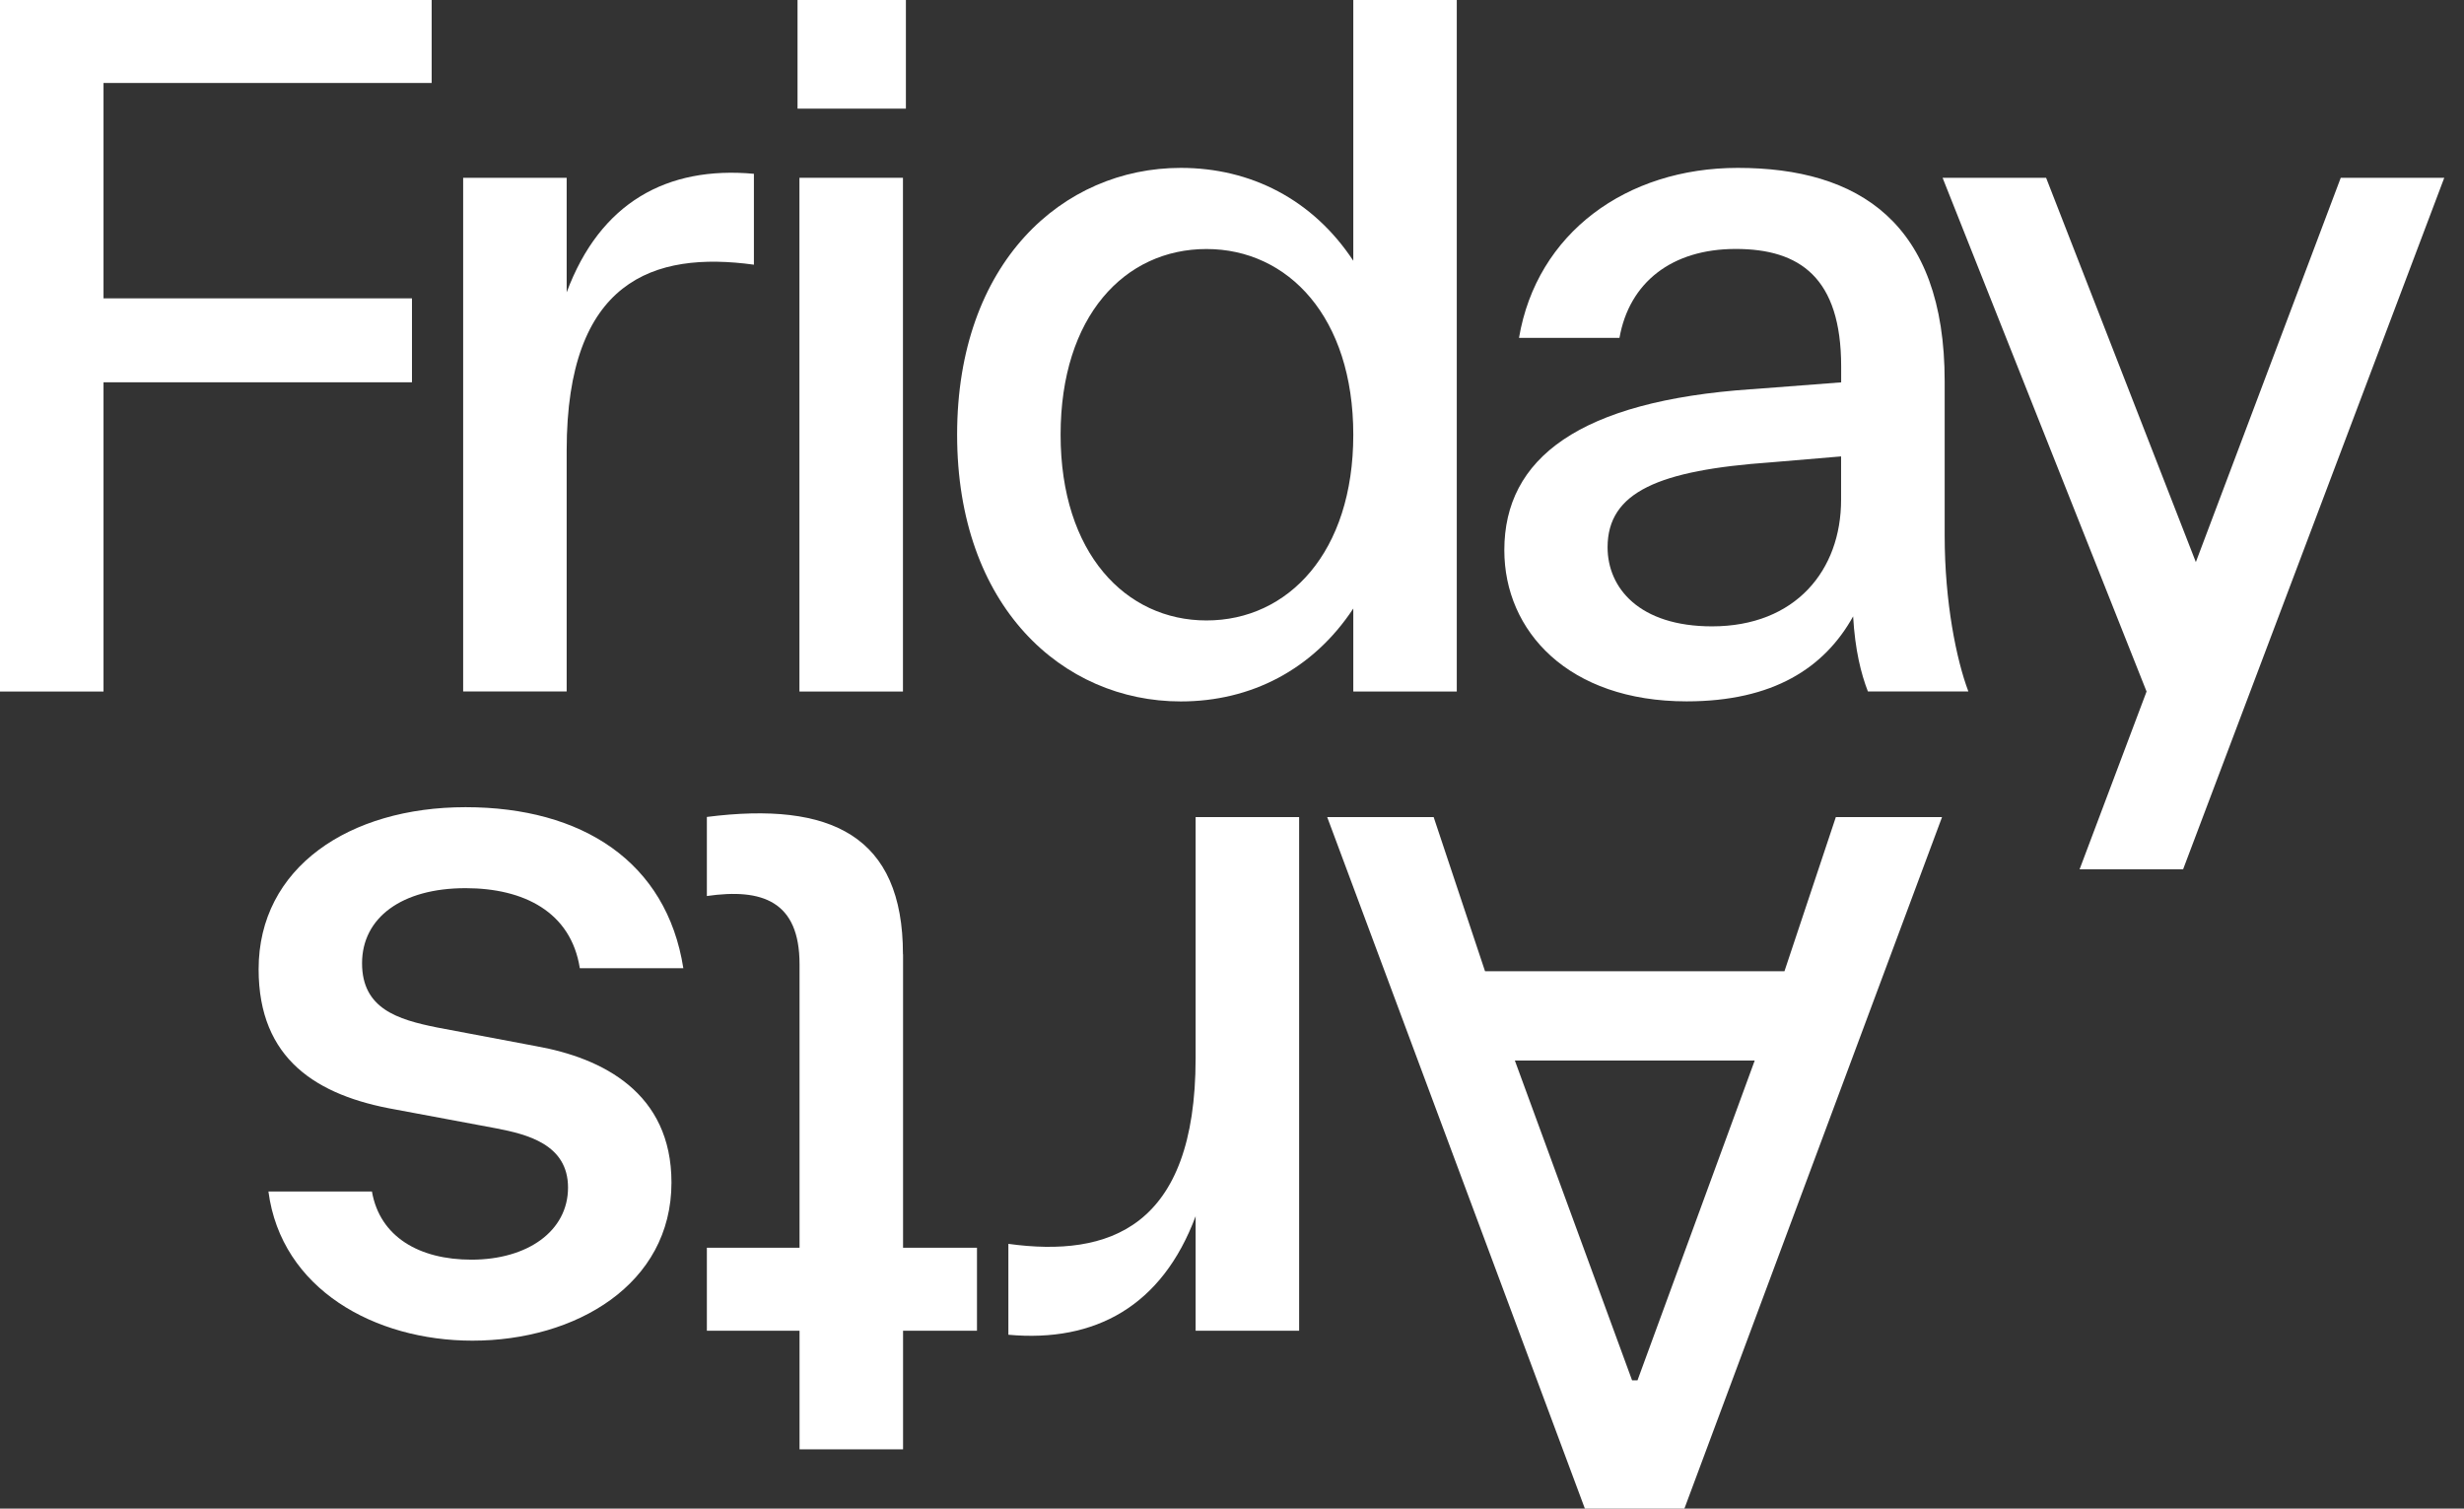
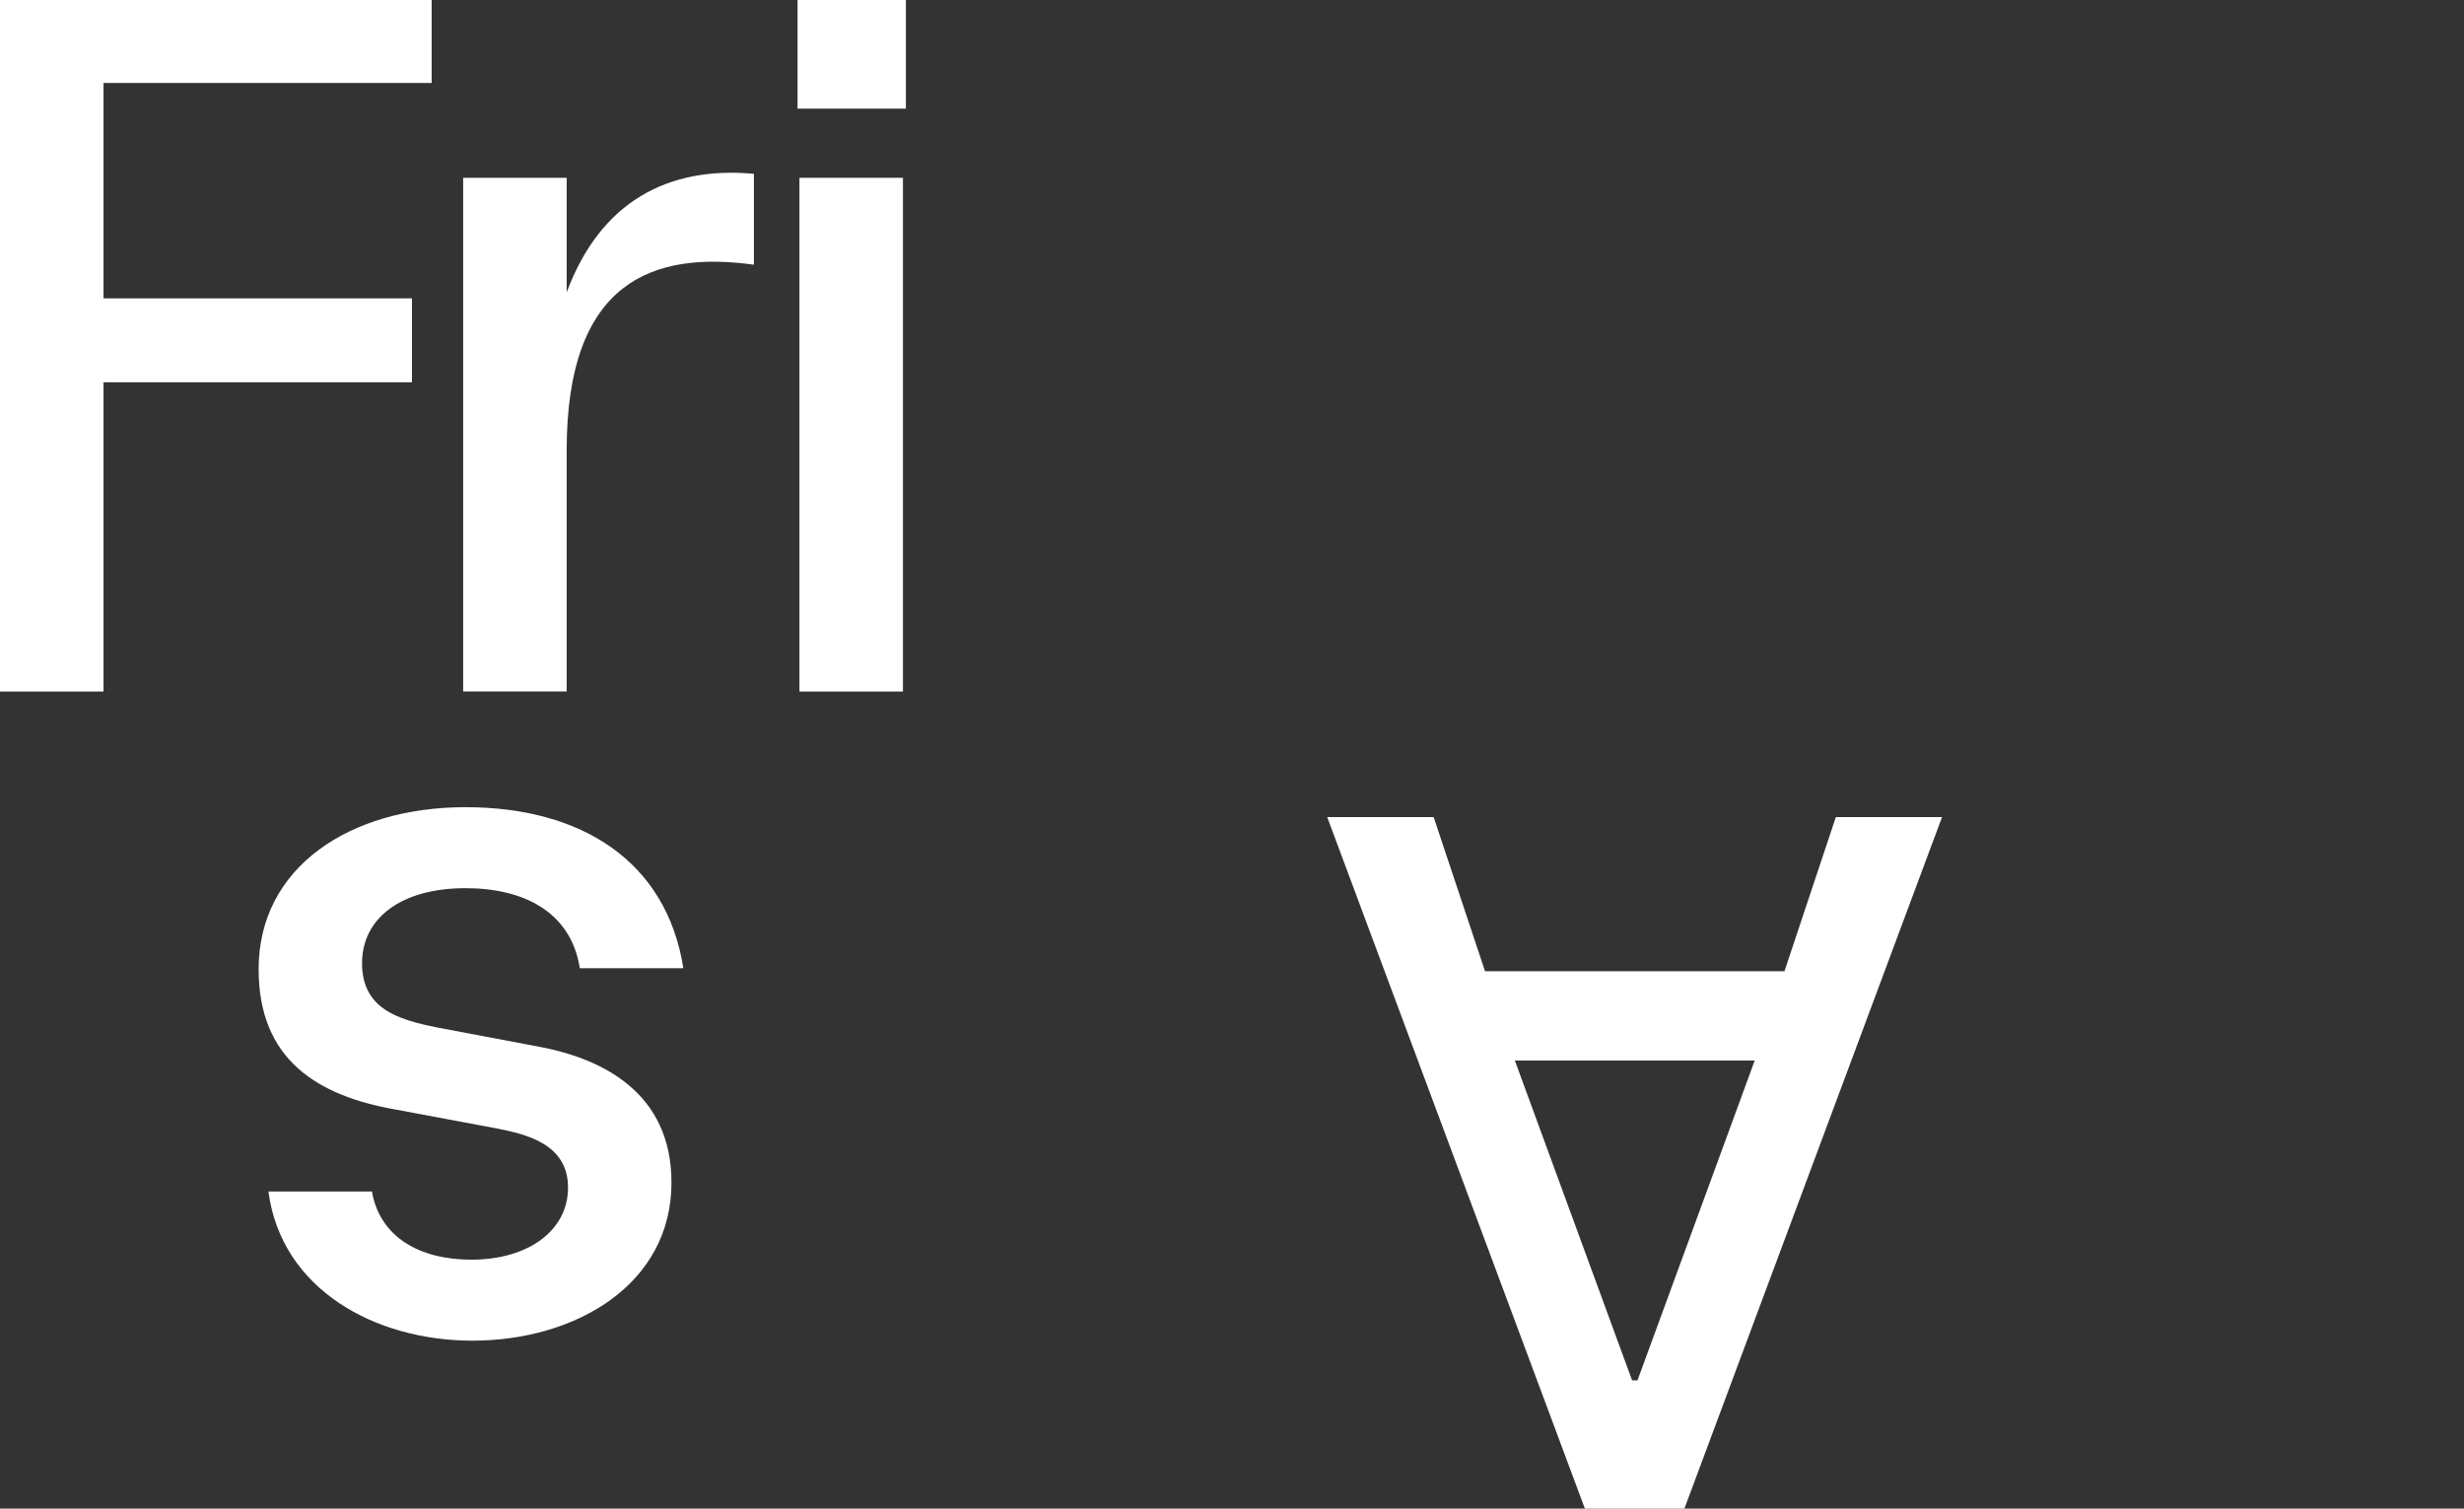
<svg xmlns="http://www.w3.org/2000/svg" width="98" height="60" viewBox="0 0 98 60" fill="none">
  <rect x="0" y="0" width="98" height="60" fill="#333333" stroke="none" />
  <path d="M17.168 3.0018e-06L17.168 3.3L4.117 3.3L4.117 11.866L16.385 11.866L16.385 15.204L4.117 15.204L4.117 27.503L-9.93992e-07 27.503L3.8147e-06 0L17.168 3.0018e-06Z" fill="white" />
  <path d="M18.421 7.071L22.538 7.071L22.538 11.627C23.87 8.05 26.534 6.597 29.985 6.912L29.985 10.527C25.989 9.977 22.538 11.157 22.538 17.913L22.538 27.499L18.421 27.499L18.421 7.071Z" fill="white" />
  <path d="M35.913 7.071L35.913 27.503L31.796 27.503L31.796 7.071L35.913 7.071ZM36.03 7.53639e-07L31.72 0L31.72 4.321L36.03 4.321L36.03 7.53639e-07Z" fill="white" />
-   <path d="M57.94 27.503L53.824 27.503L53.824 24.202C52.215 26.638 49.748 27.897 46.963 27.897C42.26 27.897 38.067 24.126 38.067 17.287C38.067 10.448 42.26 6.677 46.963 6.677C49.745 6.677 52.215 7.933 53.824 10.371L53.824 2.75503e-06L57.94 3.47484e-06L57.94 27.503ZM47.984 24.676C51.239 24.676 53.824 21.964 53.824 17.29C53.824 12.616 51.235 9.904 47.984 9.904C44.733 9.904 42.183 12.575 42.183 17.29C42.183 22.005 44.772 24.676 47.984 24.676Z" fill="white" />
-   <path d="M69.66 15.481L73.228 15.207L73.228 14.578C73.228 11.042 71.582 9.901 69.035 9.901C66.488 9.901 64.801 11.236 64.411 13.437L60.415 13.437C61.119 9.271 64.687 6.677 69.115 6.677C73.897 6.677 77.345 8.839 77.345 15.163L77.345 21.293C77.345 23.964 77.814 26.244 78.287 27.499L74.291 27.499C74.018 26.794 73.78 25.849 73.704 24.514C72.569 26.558 70.529 27.894 67.082 27.894C62.378 27.894 59.831 25.105 59.831 21.881C59.831 18.228 62.809 15.948 69.67 15.478L69.66 15.481ZM68.09 24.911C71.42 24.911 73.225 22.673 73.225 19.881L73.225 18.152L70.444 18.387C65.975 18.702 63.938 19.567 63.938 21.767C63.938 23.379 65.191 24.911 68.093 24.911L68.09 24.911Z" fill="white" />
-   <path d="M85.375 27.503L77.262 7.071L81.379 7.071L87.335 22.355L93.098 7.071L97.215 7.071L86.828 34.574L82.711 34.574L85.375 27.503Z" fill="white" />
-   <path d="M51.67 52.926L47.553 52.926L47.553 48.37C46.221 51.946 43.557 53.4 40.106 53.085L40.106 49.47C44.103 50.02 47.553 48.84 47.553 42.084L47.553 32.498L51.67 32.498L51.67 52.929L51.67 52.926Z" fill="white" />
-   <path d="M35.917 37.957L35.917 49.625L38.857 49.625L38.857 52.926L35.917 52.926L35.917 57.641L31.8 57.641L31.8 52.926L28.114 52.926L28.114 49.625L31.8 49.625L31.8 38.348C31.8 35.833 30.309 35.321 28.114 35.636L28.114 32.491C33.053 31.862 35.913 33.238 35.913 37.953L35.917 37.957Z" fill="white" />
  <path d="M26.706 47.034C26.706 51.081 22.903 53.32 18.789 53.32C14.91 53.32 11.187 51.276 10.676 47.387L14.793 47.387C15.107 49.193 16.674 50.099 18.751 50.099C20.984 50.099 22.592 48.961 22.592 47.231C22.592 45.502 20.946 45.111 19.731 44.875L15.735 44.128C12.598 43.578 10.286 42.125 10.286 38.548C10.286 34.501 13.892 32.103 18.516 32.103C23.141 32.103 26.512 34.265 27.178 38.507L23.061 38.507C22.709 36.268 20.829 35.324 18.516 35.324C15.97 35.324 14.4 36.504 14.4 38.309C14.4 40.115 15.811 40.548 17.378 40.863L21.336 41.61C23.962 42.08 26.706 43.457 26.706 47.031L26.706 47.034Z" fill="white" />
  <path d="M73.016 32.498L70.973 38.627L59.064 38.627L57.021 32.498L52.787 32.498L63.035 60L66.993 60L77.24 32.498L73.006 32.498L73.016 32.498ZM65.128 54.897L64.912 54.897L60.25 42.179L69.79 42.179L65.128 54.897Z" fill="white" />
</svg>